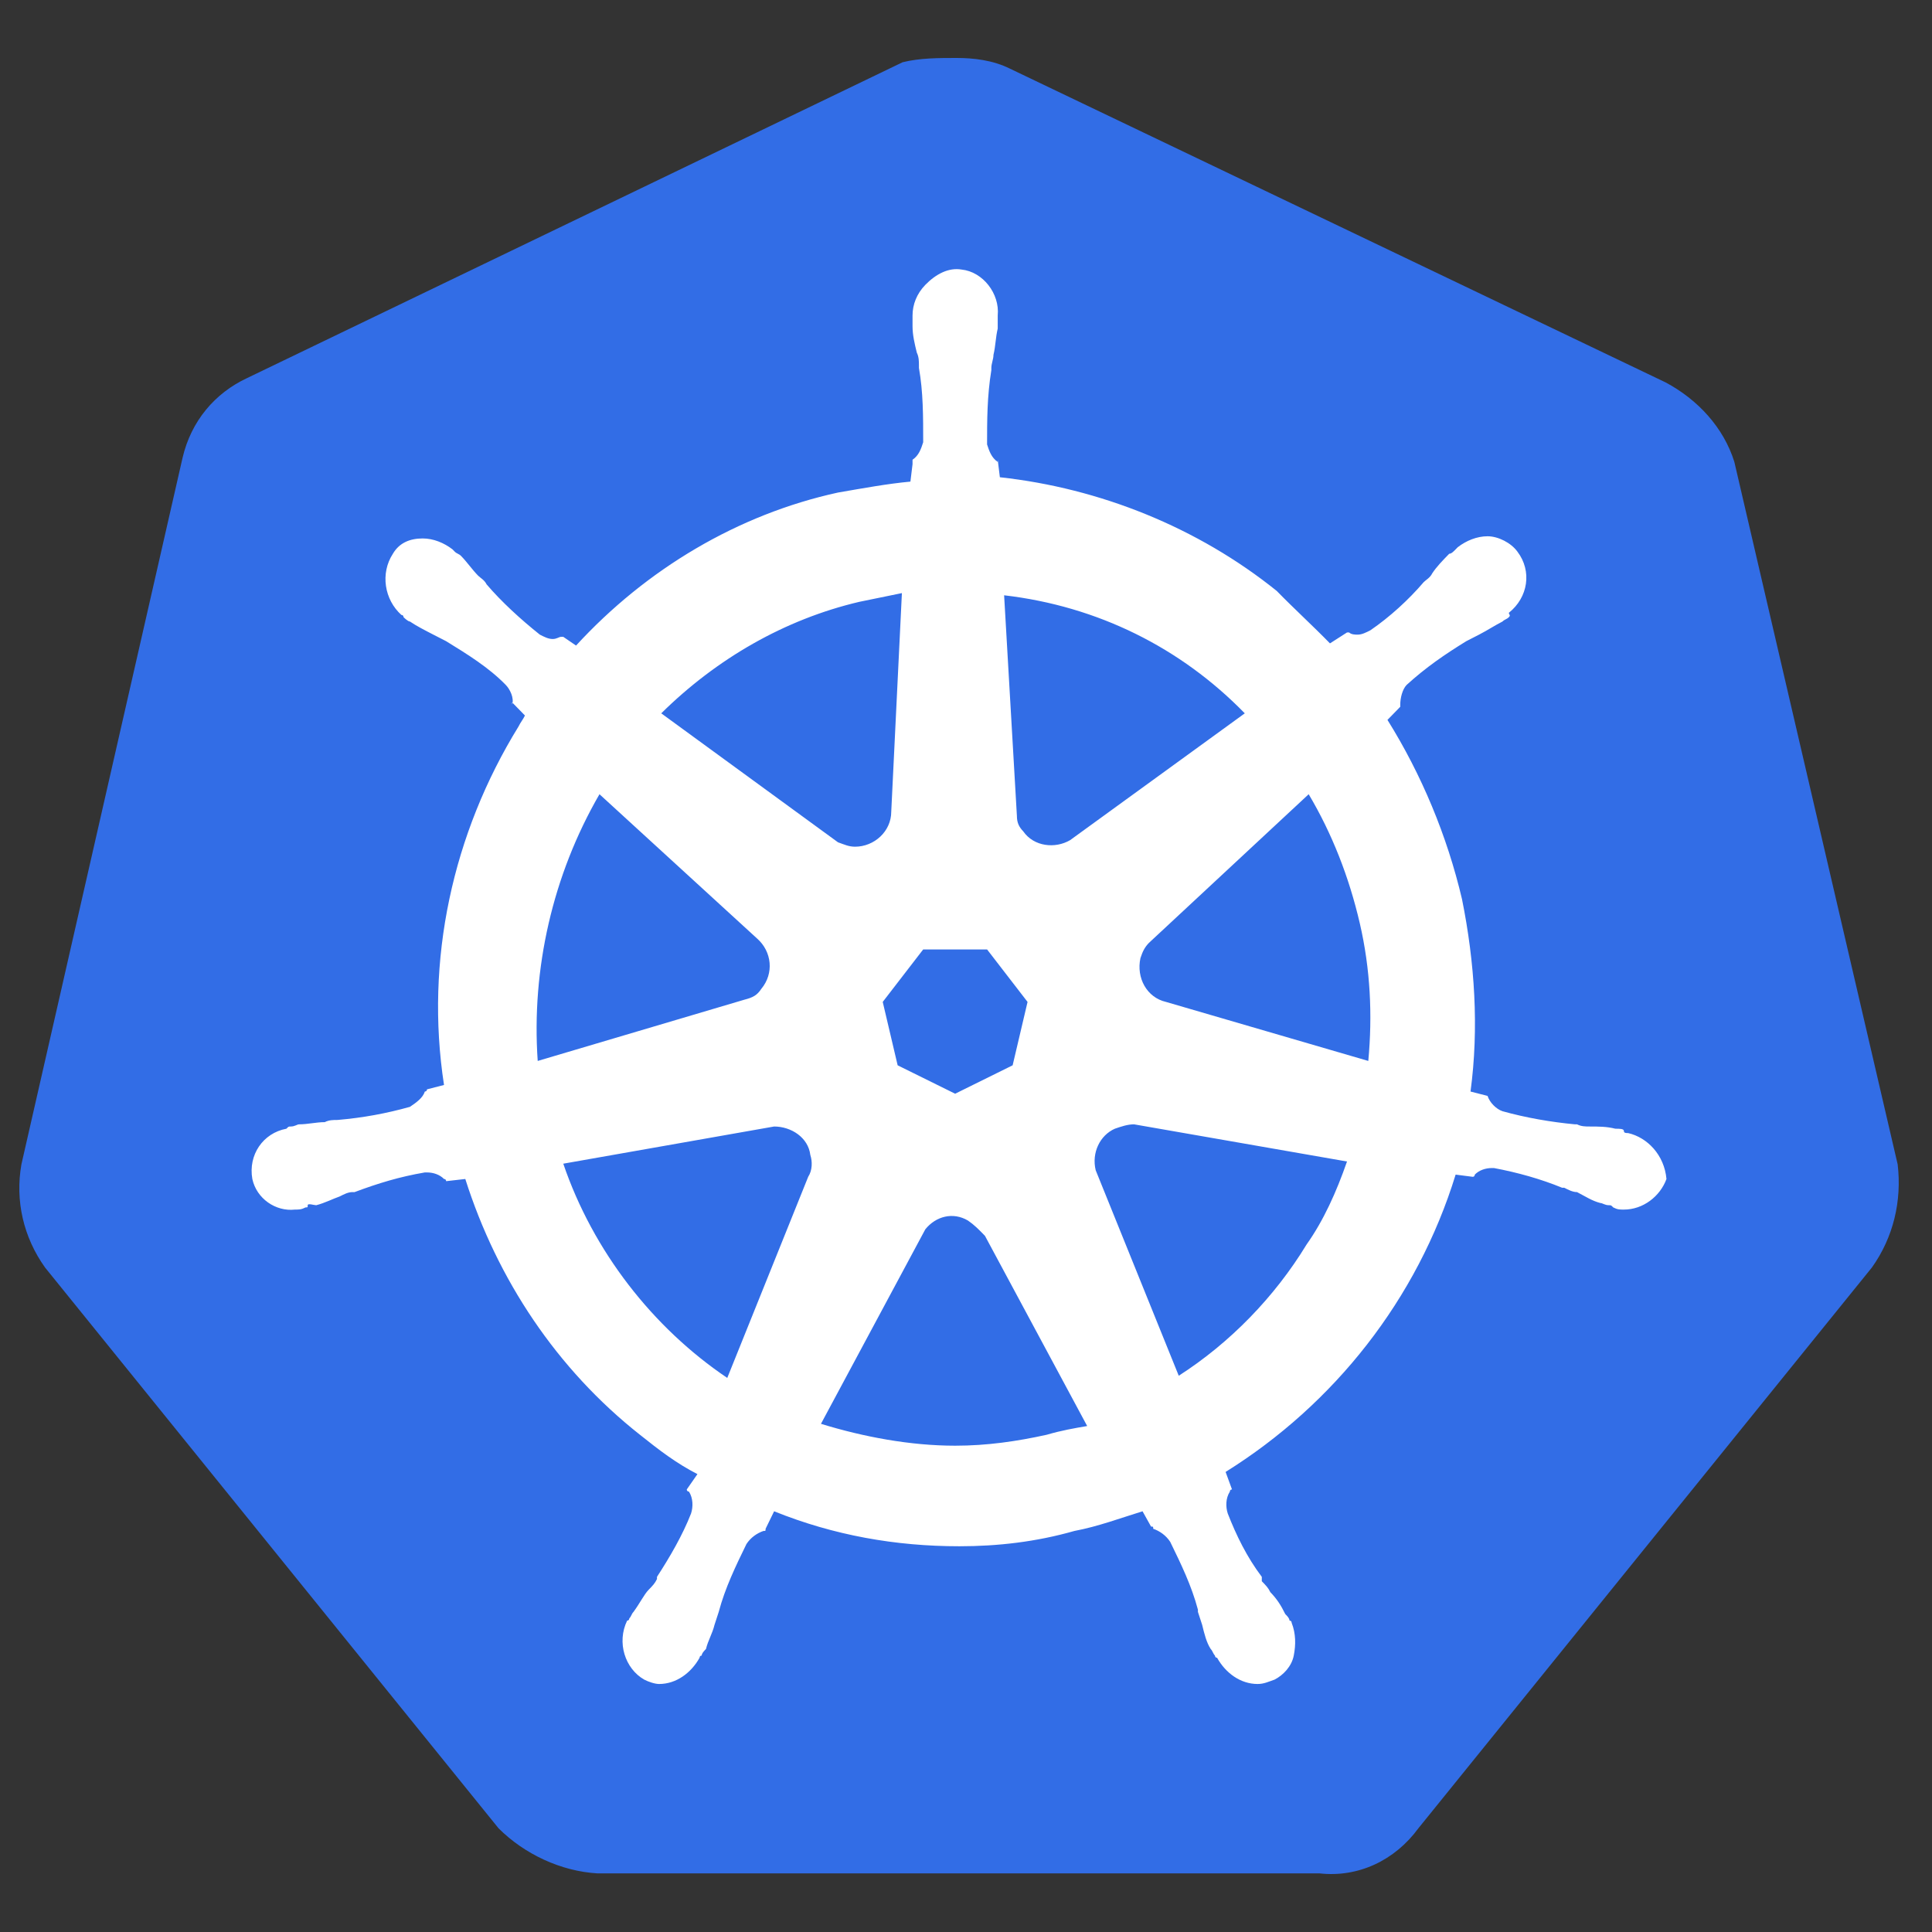
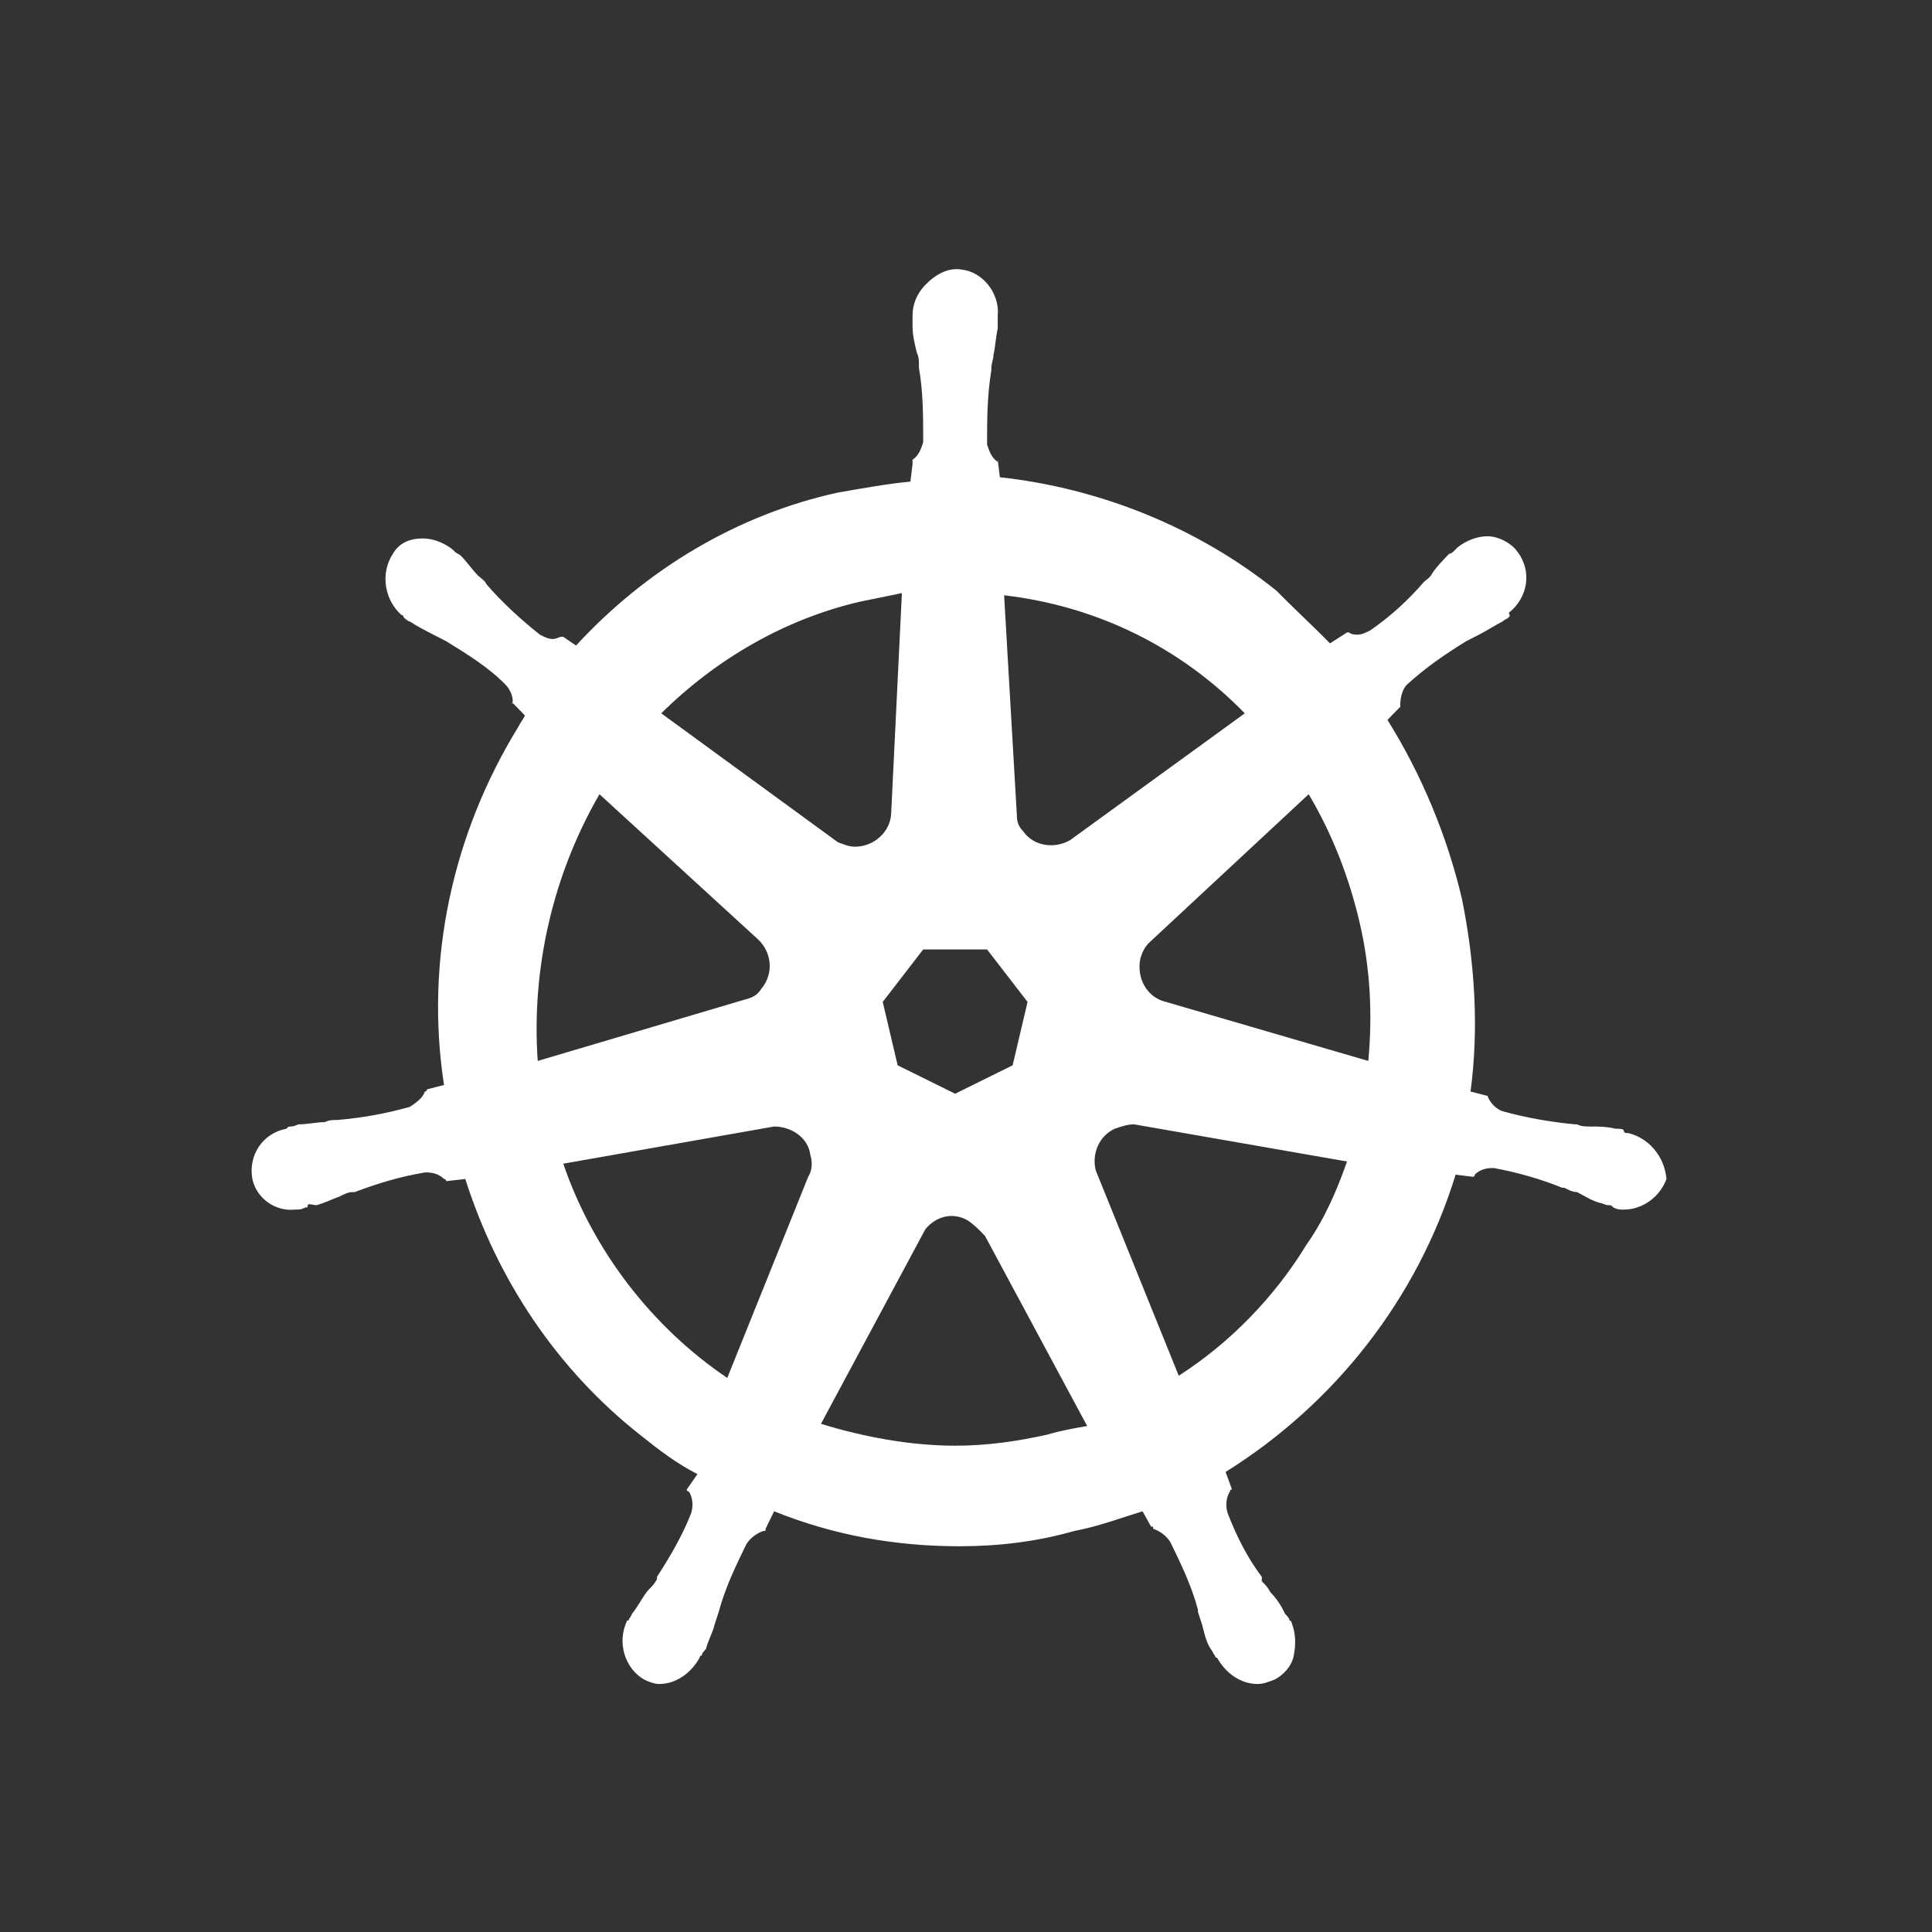
<svg xmlns="http://www.w3.org/2000/svg" width="100" height="100" viewBox="0 0 100 100" fill="none">
  <rect x="0" y="0" width="100" height="100" fill="#333333" stroke="none" />
-   <path d="M89.769 23.906C89.213 22.127 87.878 20.681 86.209 19.792L52.28 3.556C51.39 3.111 50.389 3 49.499 3C48.609 3 47.608 3 46.718 3.222L12.789 19.569C11.12 20.348 9.897 21.793 9.452 23.684L1.108 60.269C0.775 62.16 1.22 64.05 2.332 65.607L25.804 94.631C27.139 95.966 29.03 96.855 30.922 96.966H68.299C70.302 97.189 72.193 96.299 73.416 94.631L96.888 65.607C98.001 64.05 98.446 62.16 98.223 60.269L89.769 23.906Z" fill="#326DE6" />
  <path d="M84.272 58.648C84.161 58.648 84.051 58.648 84.051 58.535C84.051 58.422 83.831 58.422 83.61 58.422C83.169 58.308 82.728 58.308 82.287 58.308C82.067 58.308 81.846 58.308 81.626 58.195H81.516C80.303 58.082 78.98 57.856 77.768 57.516C77.437 57.403 77.106 57.064 76.996 56.724L76.114 56.498C76.555 53.217 76.335 49.822 75.673 46.54C74.902 43.259 73.579 40.091 71.815 37.262L72.477 36.583V36.47C72.477 36.13 72.587 35.678 72.807 35.451C73.799 34.546 74.791 33.867 75.894 33.188C76.114 33.075 76.335 32.962 76.555 32.849C76.996 32.622 77.327 32.396 77.768 32.17C77.878 32.057 77.988 32.057 78.099 31.944C78.209 31.83 78.099 31.83 78.099 31.717C79.091 30.925 79.311 29.567 78.539 28.549C78.209 28.096 77.547 27.757 76.996 27.757C76.445 27.757 75.894 27.983 75.453 28.323L75.343 28.436C75.232 28.549 75.122 28.662 75.012 28.662C74.681 29.001 74.35 29.341 74.13 29.68C74.02 29.907 73.799 30.02 73.689 30.133C72.918 31.038 71.925 31.944 70.933 32.622C70.713 32.736 70.492 32.849 70.272 32.849C70.162 32.849 69.941 32.849 69.831 32.736H69.721L68.839 33.301C67.957 32.396 66.965 31.491 66.083 30.586C62.004 27.304 56.934 25.267 51.753 24.702L51.642 23.796V23.91C51.312 23.683 51.202 23.344 51.091 23.004C51.091 21.76 51.091 20.515 51.312 19.157V19.044C51.312 18.818 51.422 18.591 51.422 18.365C51.532 17.912 51.532 17.46 51.642 17.007V16.328C51.753 15.197 50.871 14.065 49.769 13.952C49.107 13.839 48.446 14.178 47.895 14.744C47.454 15.197 47.233 15.762 47.233 16.328V16.894C47.233 17.346 47.343 17.799 47.454 18.252C47.564 18.478 47.564 18.704 47.564 18.931V19.044C47.784 20.289 47.784 21.533 47.784 22.891C47.674 23.231 47.564 23.57 47.233 23.796V24.023L47.123 24.928C45.91 25.041 44.698 25.267 43.375 25.494C38.194 26.625 33.454 29.454 29.816 33.414L29.155 32.962H29.045C28.934 32.962 28.824 33.075 28.604 33.075C28.383 33.075 28.163 32.962 27.942 32.849C26.95 32.057 25.958 31.151 25.186 30.246C25.076 30.02 24.856 29.907 24.745 29.794C24.415 29.454 24.194 29.115 23.864 28.775C23.753 28.662 23.643 28.662 23.533 28.549C23.423 28.436 23.423 28.436 23.423 28.436C22.982 28.096 22.431 27.87 21.879 27.87C21.218 27.87 20.667 28.096 20.336 28.662C19.675 29.68 19.895 31.038 20.777 31.83C20.887 31.83 20.887 31.944 20.887 31.944C20.887 31.944 21.108 32.17 21.218 32.17C21.549 32.396 21.99 32.622 22.431 32.849C22.651 32.962 22.872 33.075 23.092 33.188C24.194 33.867 25.297 34.546 26.178 35.451C26.399 35.678 26.619 36.13 26.509 36.47V36.356L27.171 37.035C27.06 37.262 26.95 37.375 26.84 37.601C23.423 43.146 21.99 49.709 22.982 56.158L22.1 56.385C22.1 56.498 21.99 56.498 21.99 56.498C21.879 56.837 21.549 57.064 21.218 57.29C20.005 57.63 18.793 57.856 17.47 57.969C17.25 57.969 17.029 57.969 16.809 58.082C16.368 58.082 15.927 58.195 15.486 58.195C15.376 58.195 15.265 58.308 15.045 58.308C14.935 58.308 14.935 58.308 14.825 58.422C13.612 58.648 12.84 59.779 13.061 61.024C13.281 62.042 14.273 62.721 15.265 62.608C15.486 62.608 15.596 62.608 15.817 62.495C15.927 62.495 15.927 62.495 15.927 62.382C15.927 62.269 16.258 62.382 16.368 62.382C16.809 62.269 17.25 62.042 17.58 61.929C17.801 61.816 18.021 61.703 18.242 61.703H18.352C19.564 61.25 20.667 60.911 21.99 60.685H22.1C22.431 60.685 22.761 60.798 22.982 61.024C23.092 61.024 23.092 61.137 23.092 61.137L24.084 61.024C25.738 66.229 28.824 70.869 33.123 74.263C34.115 75.055 34.997 75.734 36.099 76.3L35.548 77.092C35.548 77.205 35.659 77.205 35.659 77.205C35.879 77.545 35.879 77.997 35.769 78.337C35.328 79.468 34.666 80.6 34.005 81.618V81.731C33.895 81.958 33.785 82.071 33.564 82.297C33.344 82.523 33.123 82.976 32.792 83.429C32.682 83.542 32.682 83.655 32.572 83.768C32.572 83.768 32.572 83.881 32.462 83.881C31.911 85.013 32.352 86.371 33.344 86.936C33.564 87.05 33.895 87.163 34.115 87.163C34.997 87.163 35.769 86.597 36.21 85.805C36.21 85.805 36.21 85.692 36.32 85.692C36.32 85.579 36.43 85.466 36.541 85.352C36.651 84.9 36.871 84.56 36.981 84.108L37.202 83.429C37.533 82.184 38.084 81.052 38.635 79.921C38.855 79.581 39.186 79.355 39.517 79.242C39.627 79.242 39.627 79.242 39.627 79.129L40.068 78.224C43.154 79.468 46.351 80.034 49.658 80.034C51.642 80.034 53.627 79.808 55.611 79.242C56.823 79.016 58.036 78.563 59.138 78.224L59.579 79.016C59.69 79.016 59.69 79.016 59.69 79.129C60.02 79.242 60.351 79.468 60.571 79.808C61.123 80.939 61.674 82.071 62.004 83.316V83.429L62.225 84.108C62.335 84.56 62.445 85.013 62.666 85.352C62.776 85.466 62.776 85.579 62.886 85.692C62.886 85.692 62.886 85.805 62.996 85.805C63.437 86.597 64.209 87.163 65.091 87.163C65.422 87.163 65.642 87.05 65.973 86.936C66.414 86.71 66.855 86.258 66.965 85.692C67.075 85.126 67.075 84.56 66.855 83.995C66.855 83.881 66.744 83.881 66.744 83.881C66.744 83.768 66.634 83.655 66.524 83.542C66.303 83.089 66.083 82.75 65.752 82.41C65.642 82.184 65.532 82.071 65.311 81.844V81.618C64.54 80.6 63.989 79.468 63.548 78.337C63.437 77.997 63.437 77.545 63.658 77.205C63.658 77.092 63.768 77.092 63.768 77.092L63.437 76.187C69.059 72.679 73.358 67.248 75.343 60.798L76.225 60.911C76.335 60.911 76.335 60.798 76.335 60.798C76.555 60.572 76.886 60.458 77.217 60.458H77.327C78.539 60.685 79.752 61.024 80.854 61.477H80.965C81.185 61.59 81.406 61.703 81.626 61.703C82.067 61.929 82.398 62.156 82.838 62.269C82.949 62.269 83.059 62.382 83.279 62.382C83.39 62.382 83.39 62.382 83.5 62.495C83.72 62.608 83.831 62.608 84.051 62.608C85.043 62.608 85.925 61.929 86.256 61.024C86.145 59.779 85.264 58.874 84.272 58.648ZM52.414 55.14L49.438 56.611L46.462 55.14L45.69 51.859L47.784 49.143H51.091L53.186 51.859L52.414 55.14ZM70.382 47.785C70.933 50.161 71.043 52.538 70.823 54.914L60.351 51.859C59.359 51.632 58.808 50.614 59.028 49.596C59.138 49.256 59.248 49.03 59.469 48.803L67.737 41.109C68.949 43.146 69.831 45.409 70.382 47.785ZM64.43 36.922L55.39 43.485C54.619 43.938 53.516 43.825 52.965 43.033C52.745 42.806 52.635 42.58 52.635 42.24L51.973 30.812C56.823 31.378 61.123 33.528 64.43 36.922ZM44.477 31.151L46.682 30.699L46.131 42.014C46.131 43.033 45.249 43.825 44.257 43.825C43.926 43.825 43.706 43.712 43.375 43.598L34.226 36.922C37.092 34.093 40.619 32.057 44.477 31.151ZM31.029 41.109L39.186 48.577C39.958 49.256 40.068 50.388 39.407 51.18C39.186 51.519 38.966 51.632 38.525 51.745L27.832 54.914C27.501 50.161 28.604 45.296 31.029 41.109ZM29.155 60.232L40.068 58.308C40.95 58.308 41.832 58.874 41.942 59.779C42.052 60.119 42.052 60.572 41.832 60.911L37.643 71.321C33.785 68.719 30.698 64.758 29.155 60.232ZM54.178 74.263C52.635 74.603 51.091 74.829 49.438 74.829C47.123 74.829 44.698 74.376 42.493 73.697L47.895 63.627C48.446 62.948 49.328 62.721 50.099 63.174C50.43 63.4 50.65 63.627 50.981 63.966L56.272 73.811C55.611 73.924 54.949 74.037 54.178 74.263ZM67.626 64.419C65.973 67.135 63.658 69.511 61.012 71.208L56.713 60.572C56.493 59.666 56.934 58.761 57.705 58.422C58.036 58.308 58.367 58.195 58.697 58.195L69.721 60.119C69.17 61.703 68.508 63.174 67.626 64.419Z" fill="white" />
</svg>